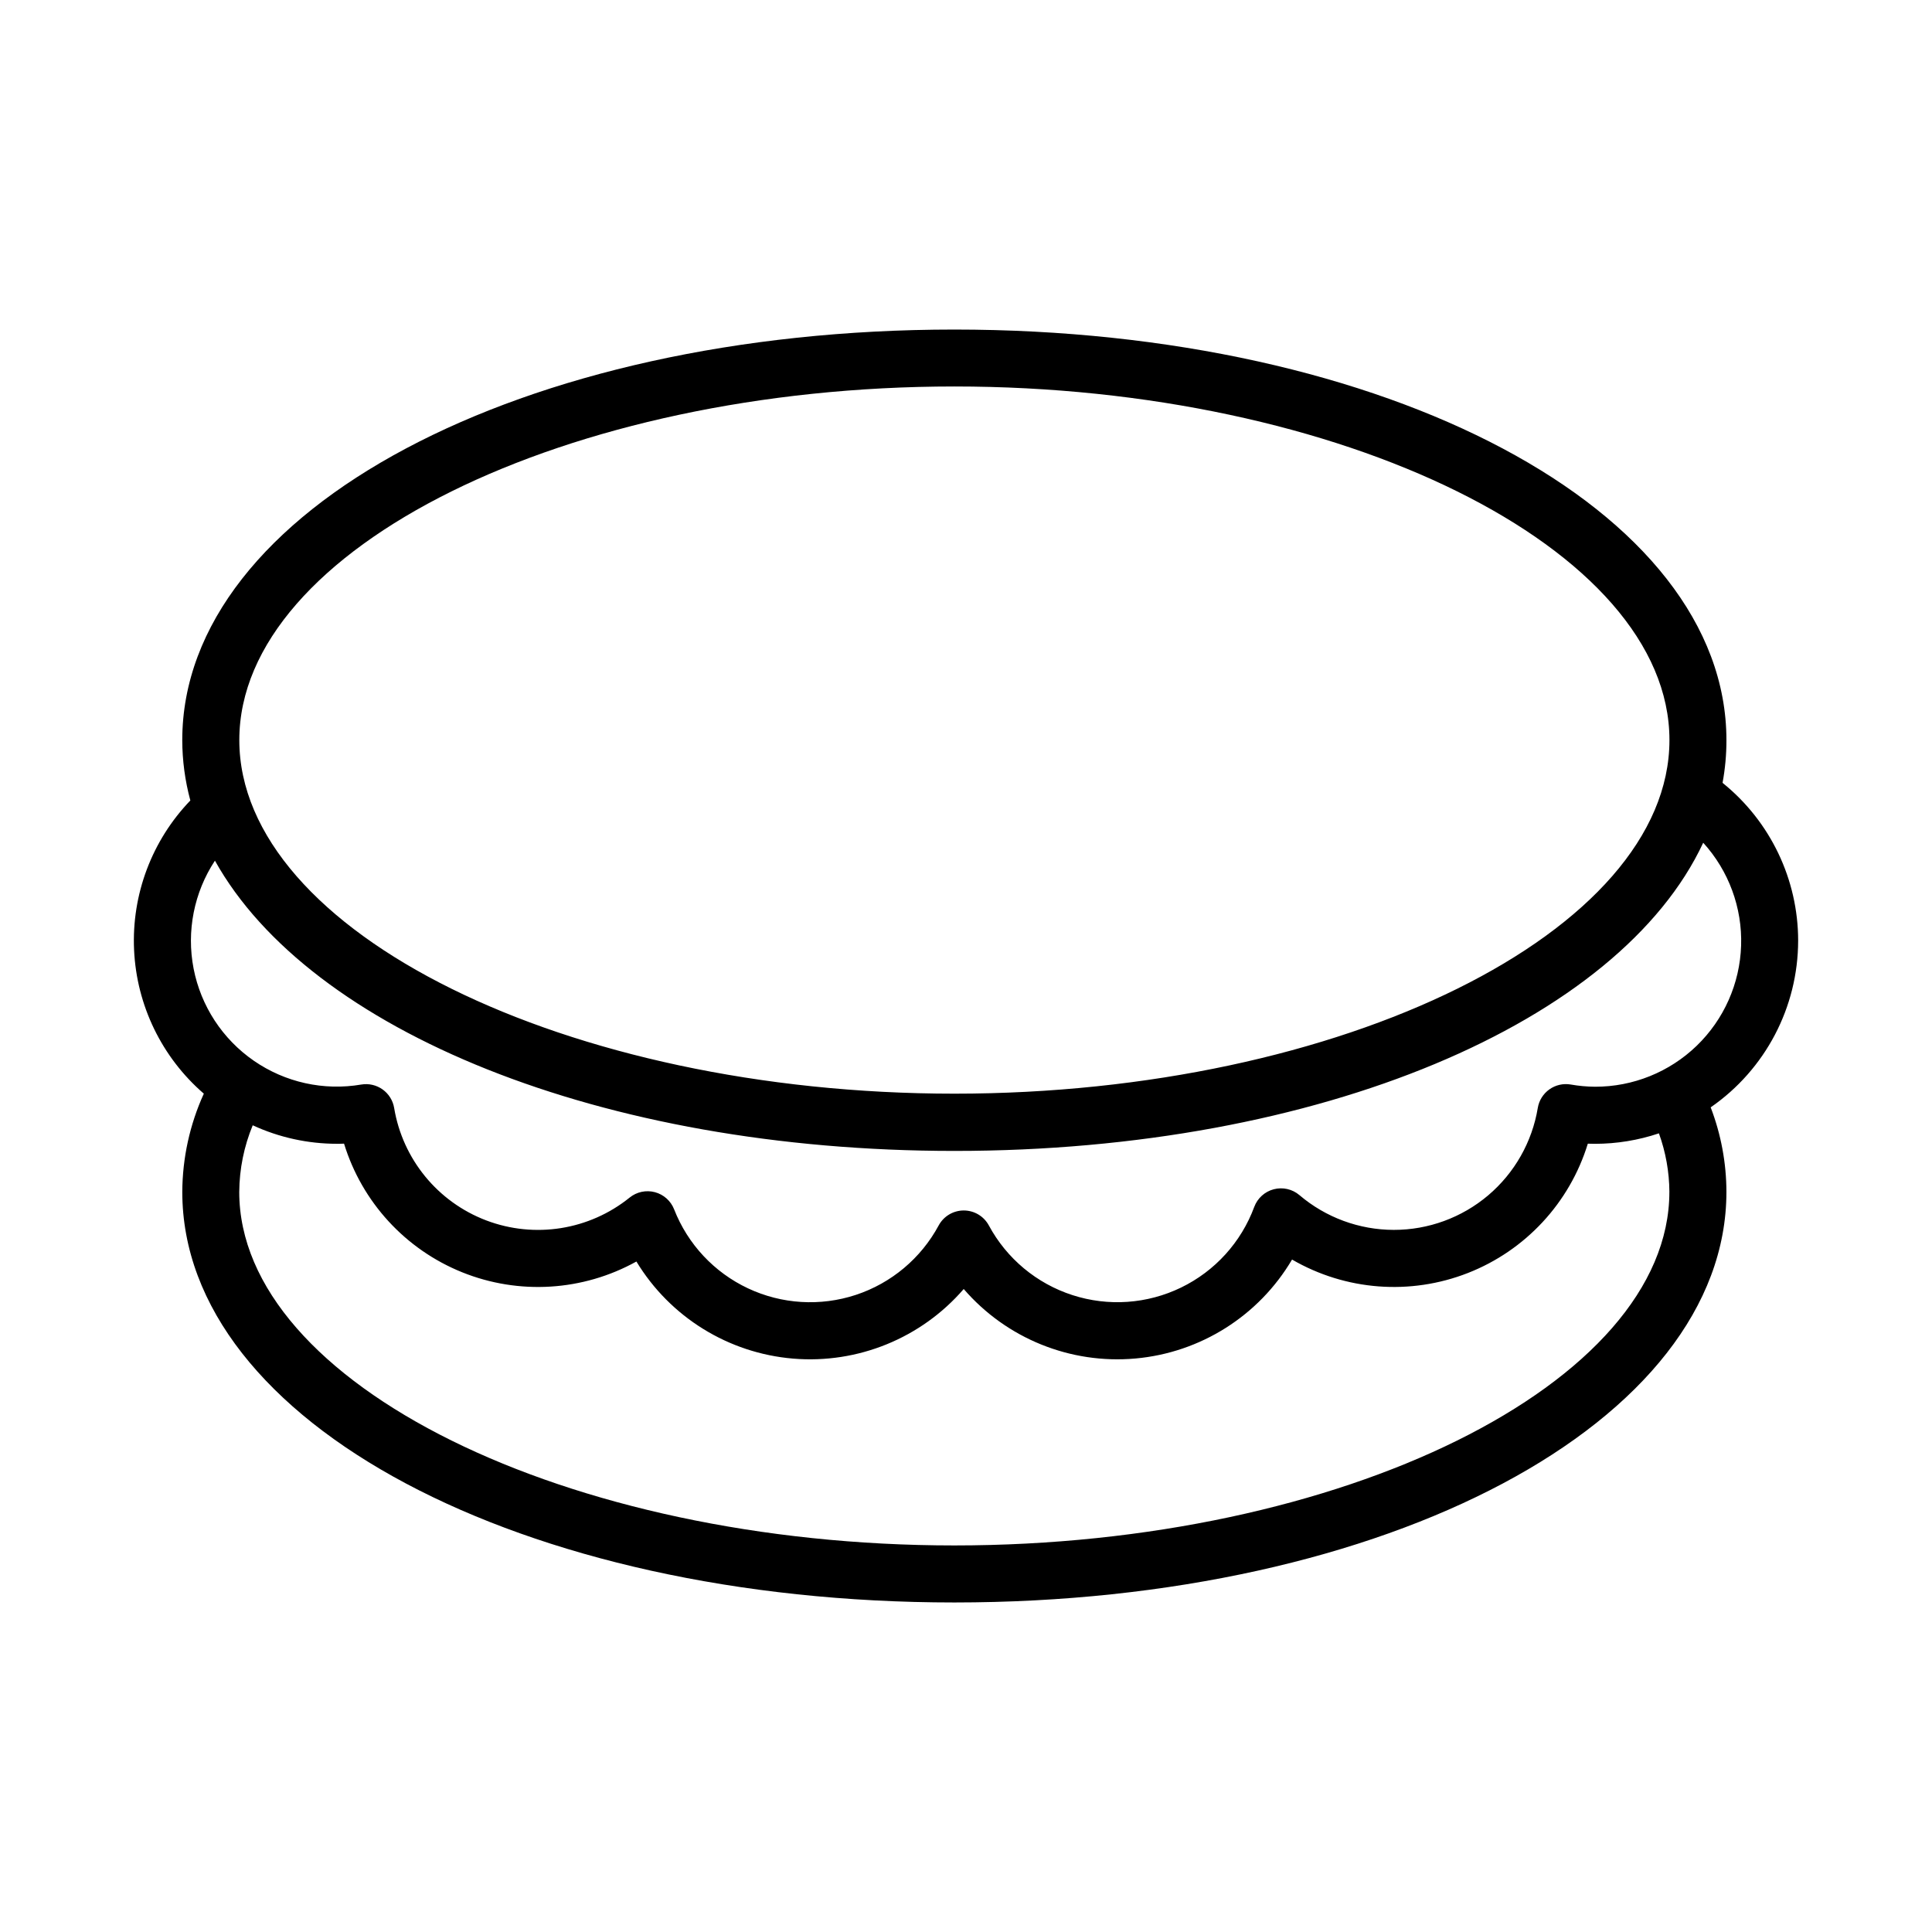
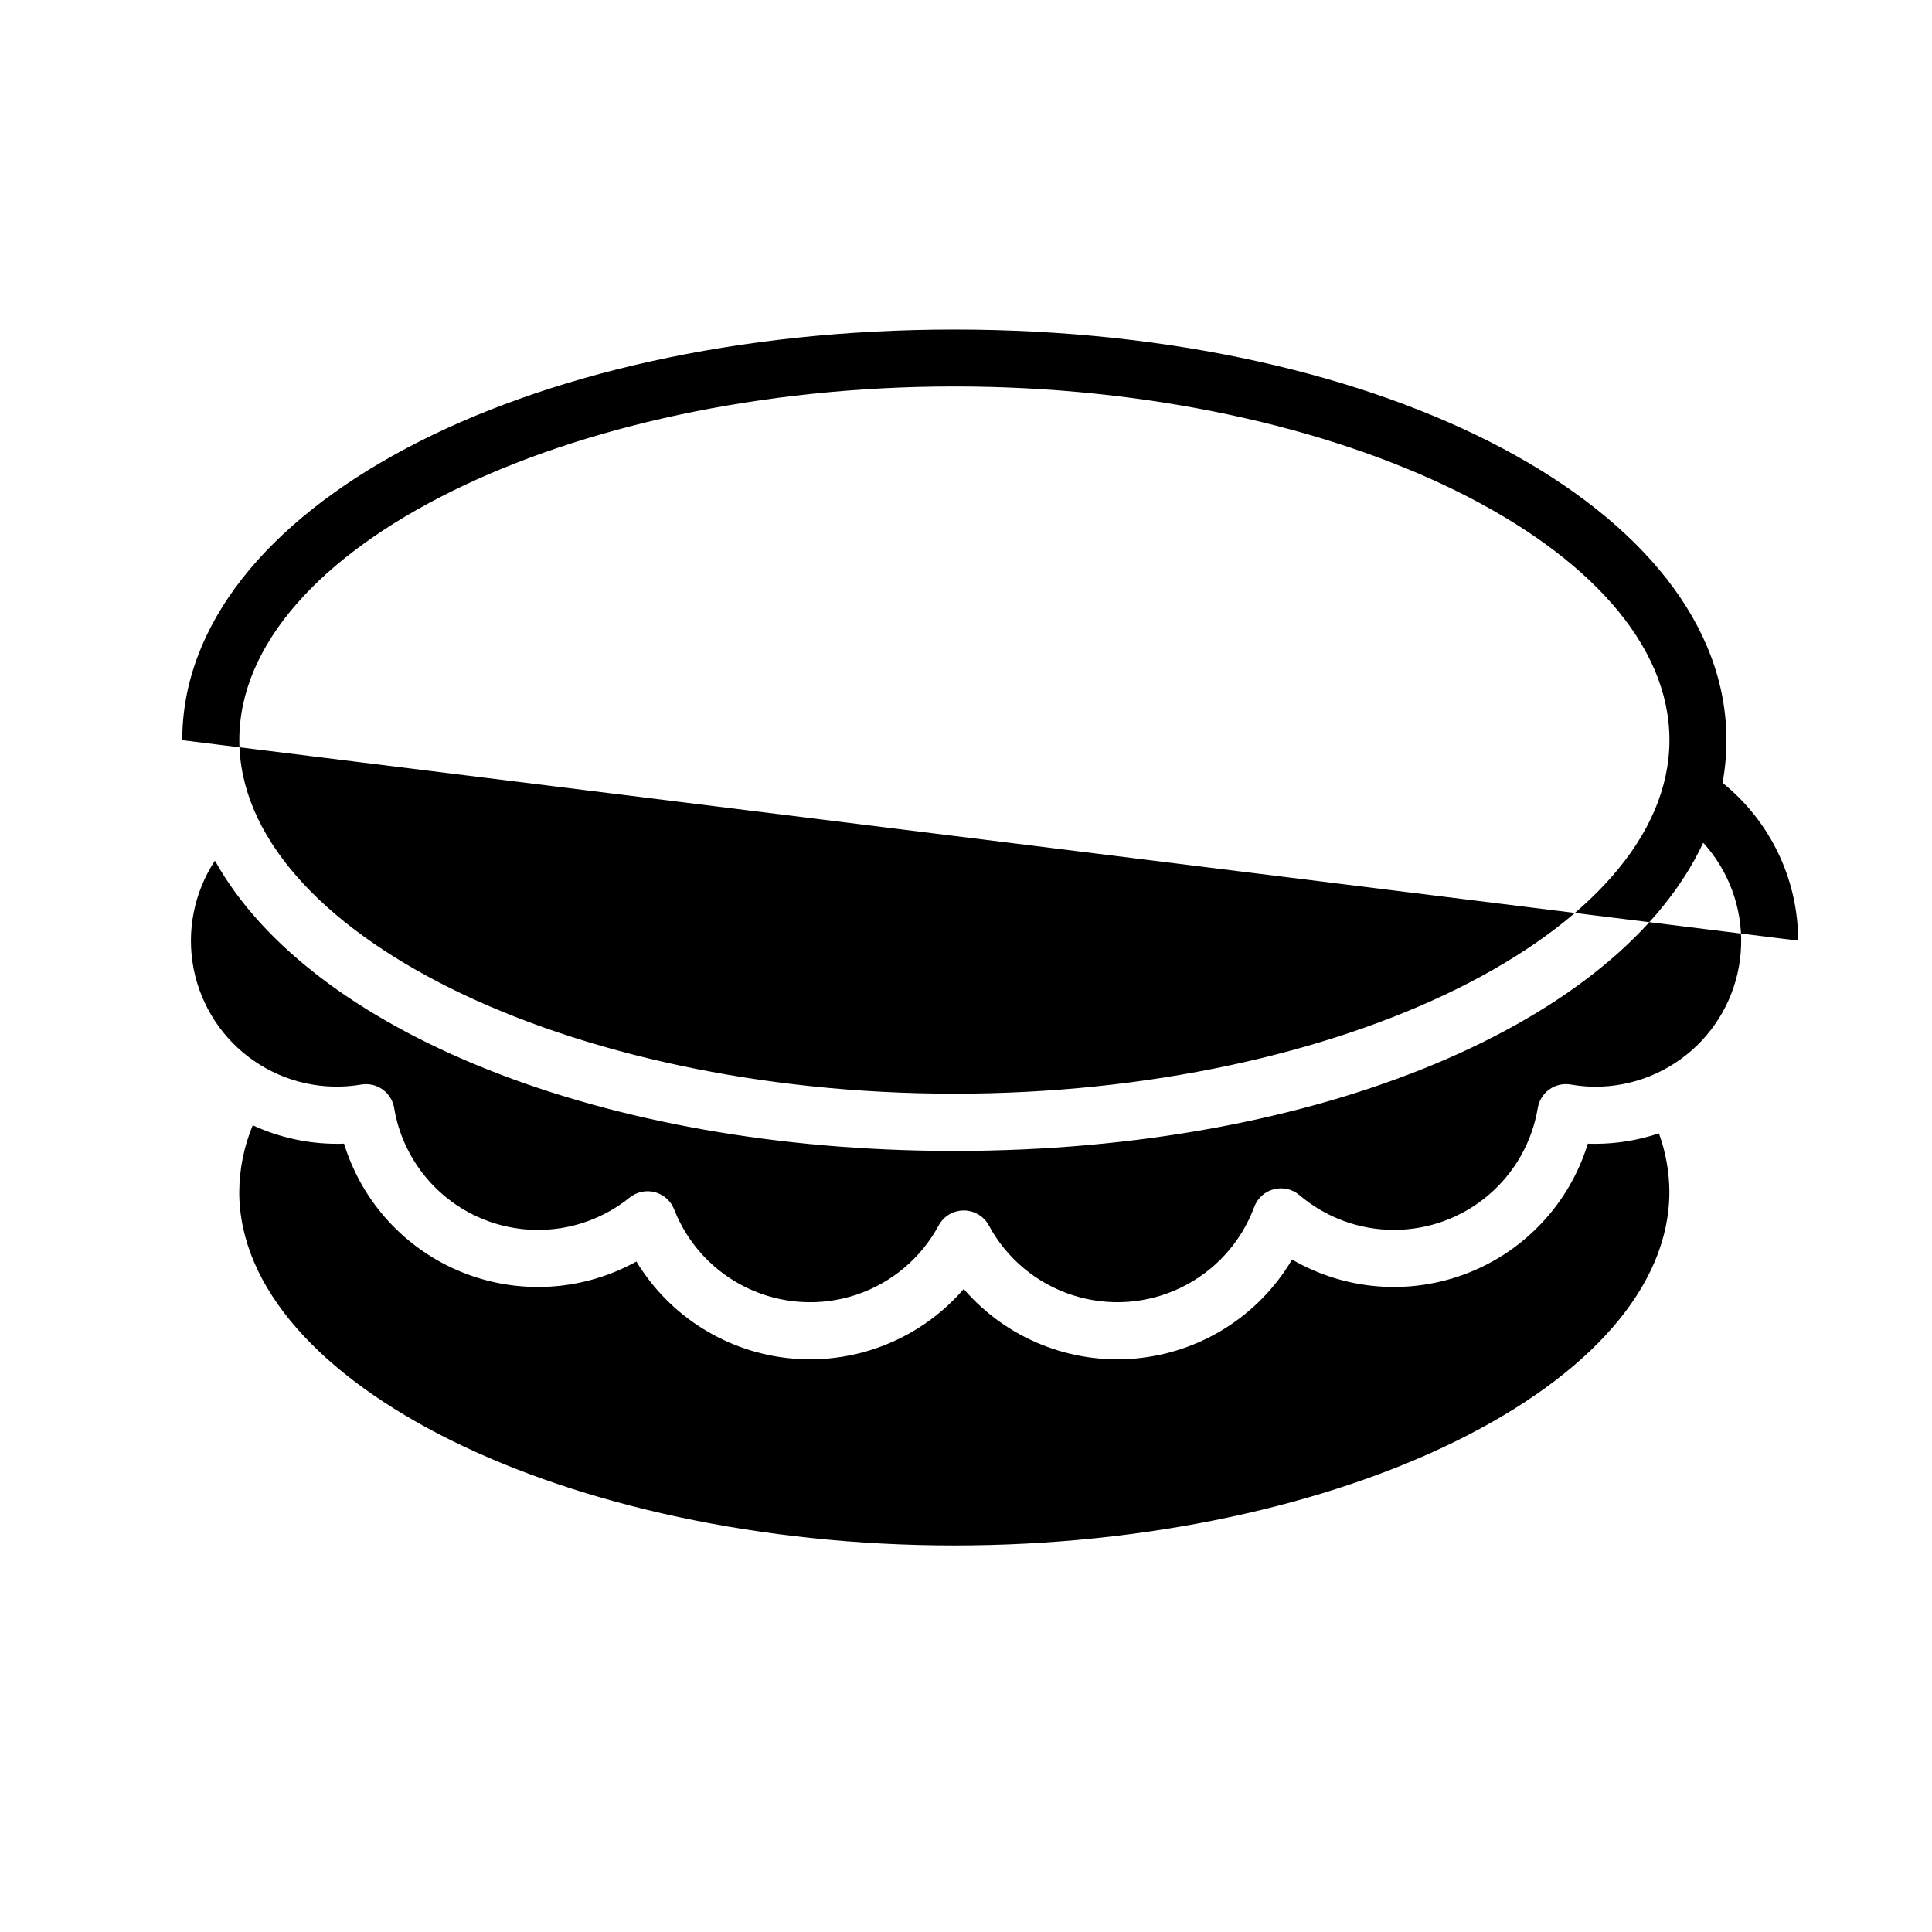
<svg xmlns="http://www.w3.org/2000/svg" fill="#000000" width="800px" height="800px" version="1.1" viewBox="144 144 512 512">
-   <path d="m620.53 393.28c-0.012-16.25-7.375-31.625-20.035-41.816 0.688-3.731 1.035-7.516 1.027-11.309 0-61.035-89.879-108.82-204.62-108.82s-204.6 47.785-204.6 108.82c0.012 5.394 0.734 10.77 2.141 15.98-10.195 10.598-15.59 24.926-14.91 39.617 0.676 14.691 7.359 28.461 18.484 38.078-3.719 8.172-5.664 17.039-5.707 26.02 0 61.035 89.879 108.82 204.62 108.82 114.74-0.004 204.59-47.789 204.59-108.82-0.016-7.656-1.43-15.246-4.172-22.391 14.504-10.035 23.164-26.543 23.18-44.18zm-223.61-146.86c102.71 0 189.5 42.926 189.5 93.707 0 50.785-86.785 93.707-189.5 93.707-102.71 0-189.5-42.918-189.5-93.707 0-50.789 86.781-93.707 189.5-93.707zm189.48 213.43c0 50.805-86.785 93.707-189.5 93.707-102.71 0-189.5-42.926-189.5-93.707h0.004c0.043-6.055 1.254-12.043 3.57-17.637 6.996 3.227 14.605 4.898 22.305 4.902 0.629 0 1.258 0 1.898-0.039 4.758 15.5 16.258 28.023 31.293 34.086 15.039 6.062 32.008 5.016 46.184-2.848 8.926 14.723 24.359 24.289 41.516 25.73 17.16 1.441 33.969-5.418 45.227-18.445 11.316 13.109 28.258 19.969 45.508 18.418 17.25-1.547 32.699-11.309 41.504-26.223 14.18 8.23 31.34 9.543 46.605 3.562 15.262-5.981 26.965-18.598 31.777-34.27 0.641 0.023 1.27 0.039 1.898 0.039 5.762-0.008 11.484-0.945 16.945-2.777 1.801 4.973 2.738 10.211 2.773 15.5zm-19.703-27.855c-2.168-0.016-4.328-0.215-6.465-0.59-1.977-0.332-4.004 0.133-5.637 1.297-1.633 1.164-2.738 2.93-3.066 4.91-1.5 9.035-6.16 17.246-13.148 23.168-6.992 5.918-15.859 9.164-25.02 9.152-9.16-0.012-18.02-3.277-24.996-9.211-1.879-1.598-4.414-2.176-6.801-1.555-2.383 0.621-4.316 2.367-5.176 4.676-3.461 9.359-10.41 17.016-19.387 21.371-8.977 4.359-19.289 5.078-28.781 2.008-9.496-3.066-17.438-9.684-22.168-18.469-1.32-2.441-3.871-3.965-6.648-3.965-2.773 0-5.328 1.523-6.644 3.965-4.695 8.715-12.551 15.305-21.953 18.406-9.406 3.098-19.641 2.477-28.598-1.742-8.957-4.215-15.957-11.707-19.562-20.93-0.875-2.238-2.769-3.93-5.094-4.547-2.328-0.617-4.809-0.09-6.684 1.422-10.695 8.633-25.172 10.941-38.023 6.055-12.848-4.887-22.137-16.23-24.391-29.793-0.328-1.977-1.43-3.742-3.062-4.91-1.633-1.164-3.664-1.633-5.641-1.301-9.953 1.703-20.176-0.559-28.48-6.301-8.305-5.738-14.035-14.5-15.965-24.41-1.926-9.91 0.102-20.184 5.652-28.617 25.074 44.984 102.21 76.922 195.98 76.922 97.039 0 176.28-34.199 198.43-81.672 6.762 7.434 10.367 17.207 10.043 27.25-0.32 10.047-4.543 19.57-11.77 26.555-7.227 6.981-16.891 10.875-26.941 10.855z" />
+   <path d="m620.53 393.28c-0.012-16.25-7.375-31.625-20.035-41.816 0.688-3.731 1.035-7.516 1.027-11.309 0-61.035-89.879-108.82-204.62-108.82s-204.6 47.785-204.6 108.82zm-223.61-146.86c102.71 0 189.5 42.926 189.5 93.707 0 50.785-86.785 93.707-189.5 93.707-102.71 0-189.5-42.918-189.5-93.707 0-50.789 86.781-93.707 189.5-93.707zm189.48 213.43c0 50.805-86.785 93.707-189.5 93.707-102.71 0-189.5-42.926-189.5-93.707h0.004c0.043-6.055 1.254-12.043 3.57-17.637 6.996 3.227 14.605 4.898 22.305 4.902 0.629 0 1.258 0 1.898-0.039 4.758 15.5 16.258 28.023 31.293 34.086 15.039 6.062 32.008 5.016 46.184-2.848 8.926 14.723 24.359 24.289 41.516 25.73 17.16 1.441 33.969-5.418 45.227-18.445 11.316 13.109 28.258 19.969 45.508 18.418 17.25-1.547 32.699-11.309 41.504-26.223 14.18 8.23 31.34 9.543 46.605 3.562 15.262-5.981 26.965-18.598 31.777-34.27 0.641 0.023 1.27 0.039 1.898 0.039 5.762-0.008 11.484-0.945 16.945-2.777 1.801 4.973 2.738 10.211 2.773 15.5zm-19.703-27.855c-2.168-0.016-4.328-0.215-6.465-0.59-1.977-0.332-4.004 0.133-5.637 1.297-1.633 1.164-2.738 2.93-3.066 4.91-1.5 9.035-6.16 17.246-13.148 23.168-6.992 5.918-15.859 9.164-25.02 9.152-9.16-0.012-18.02-3.277-24.996-9.211-1.879-1.598-4.414-2.176-6.801-1.555-2.383 0.621-4.316 2.367-5.176 4.676-3.461 9.359-10.41 17.016-19.387 21.371-8.977 4.359-19.289 5.078-28.781 2.008-9.496-3.066-17.438-9.684-22.168-18.469-1.32-2.441-3.871-3.965-6.648-3.965-2.773 0-5.328 1.523-6.644 3.965-4.695 8.715-12.551 15.305-21.953 18.406-9.406 3.098-19.641 2.477-28.598-1.742-8.957-4.215-15.957-11.707-19.562-20.93-0.875-2.238-2.769-3.93-5.094-4.547-2.328-0.617-4.809-0.09-6.684 1.422-10.695 8.633-25.172 10.941-38.023 6.055-12.848-4.887-22.137-16.23-24.391-29.793-0.328-1.977-1.43-3.742-3.062-4.91-1.633-1.164-3.664-1.633-5.641-1.301-9.953 1.703-20.176-0.559-28.48-6.301-8.305-5.738-14.035-14.5-15.965-24.41-1.926-9.91 0.102-20.184 5.652-28.617 25.074 44.984 102.21 76.922 195.98 76.922 97.039 0 176.28-34.199 198.43-81.672 6.762 7.434 10.367 17.207 10.043 27.25-0.32 10.047-4.543 19.57-11.77 26.555-7.227 6.981-16.891 10.875-26.941 10.855z" />
</svg>